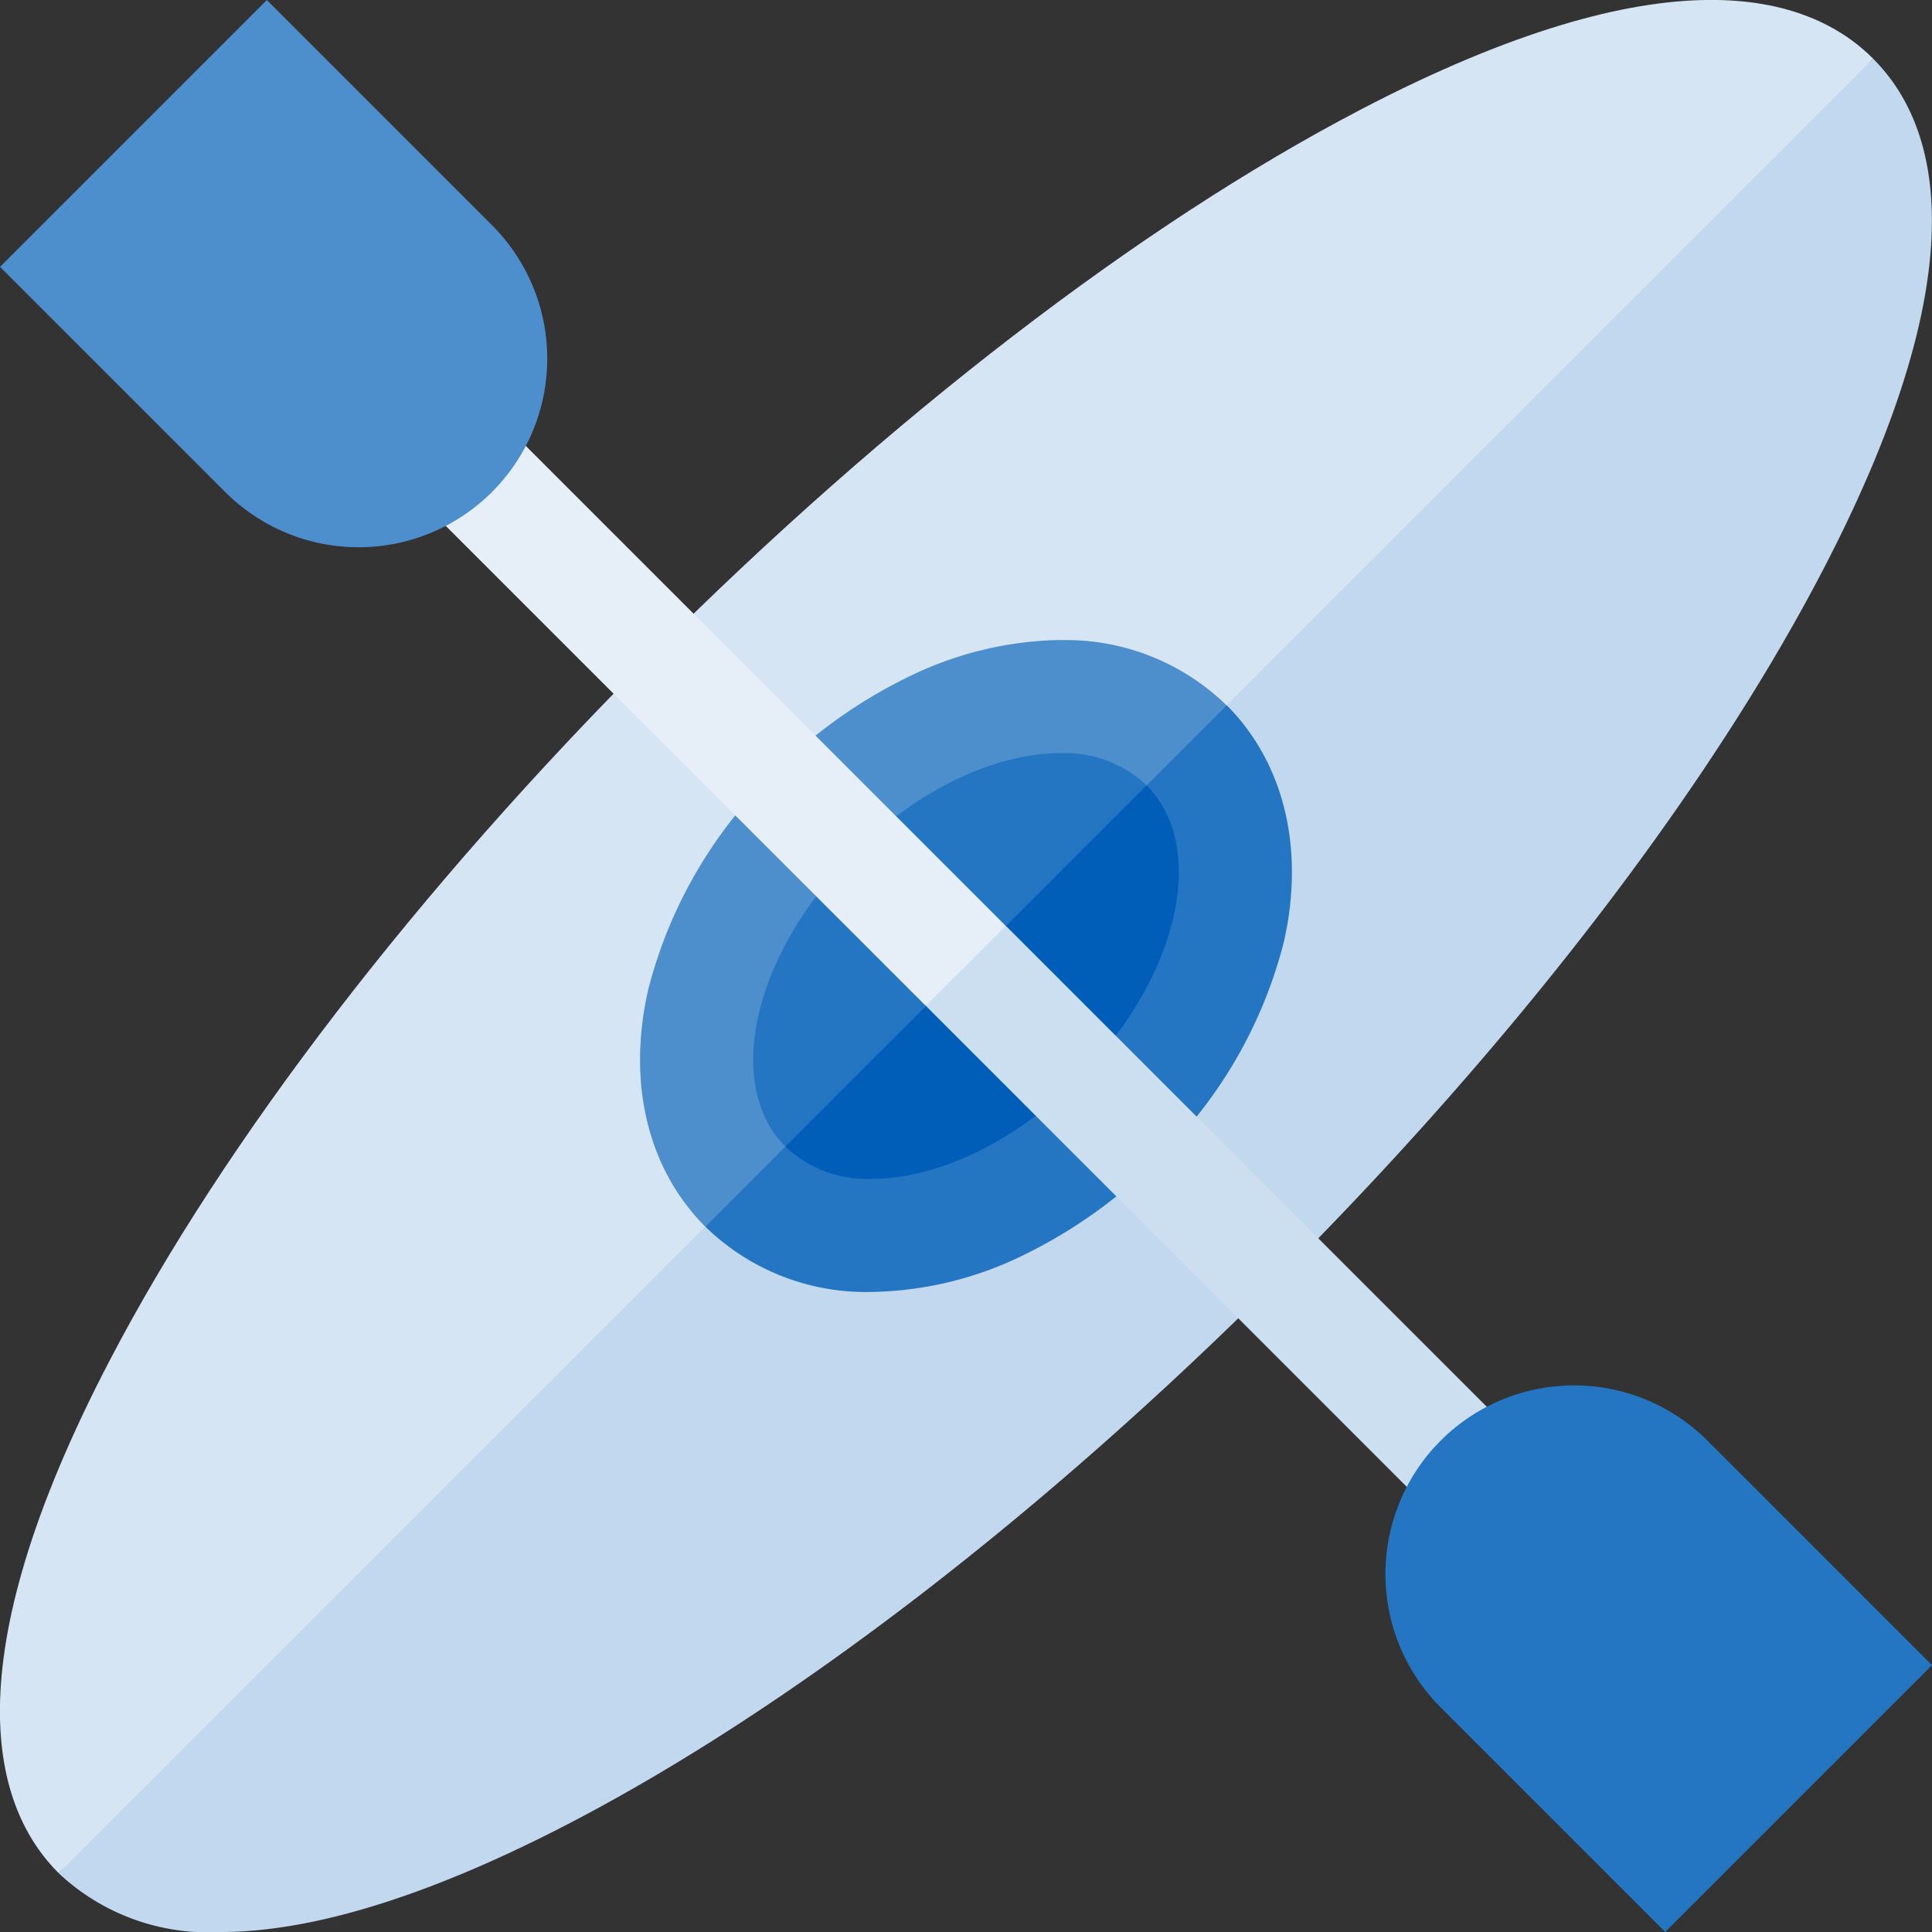
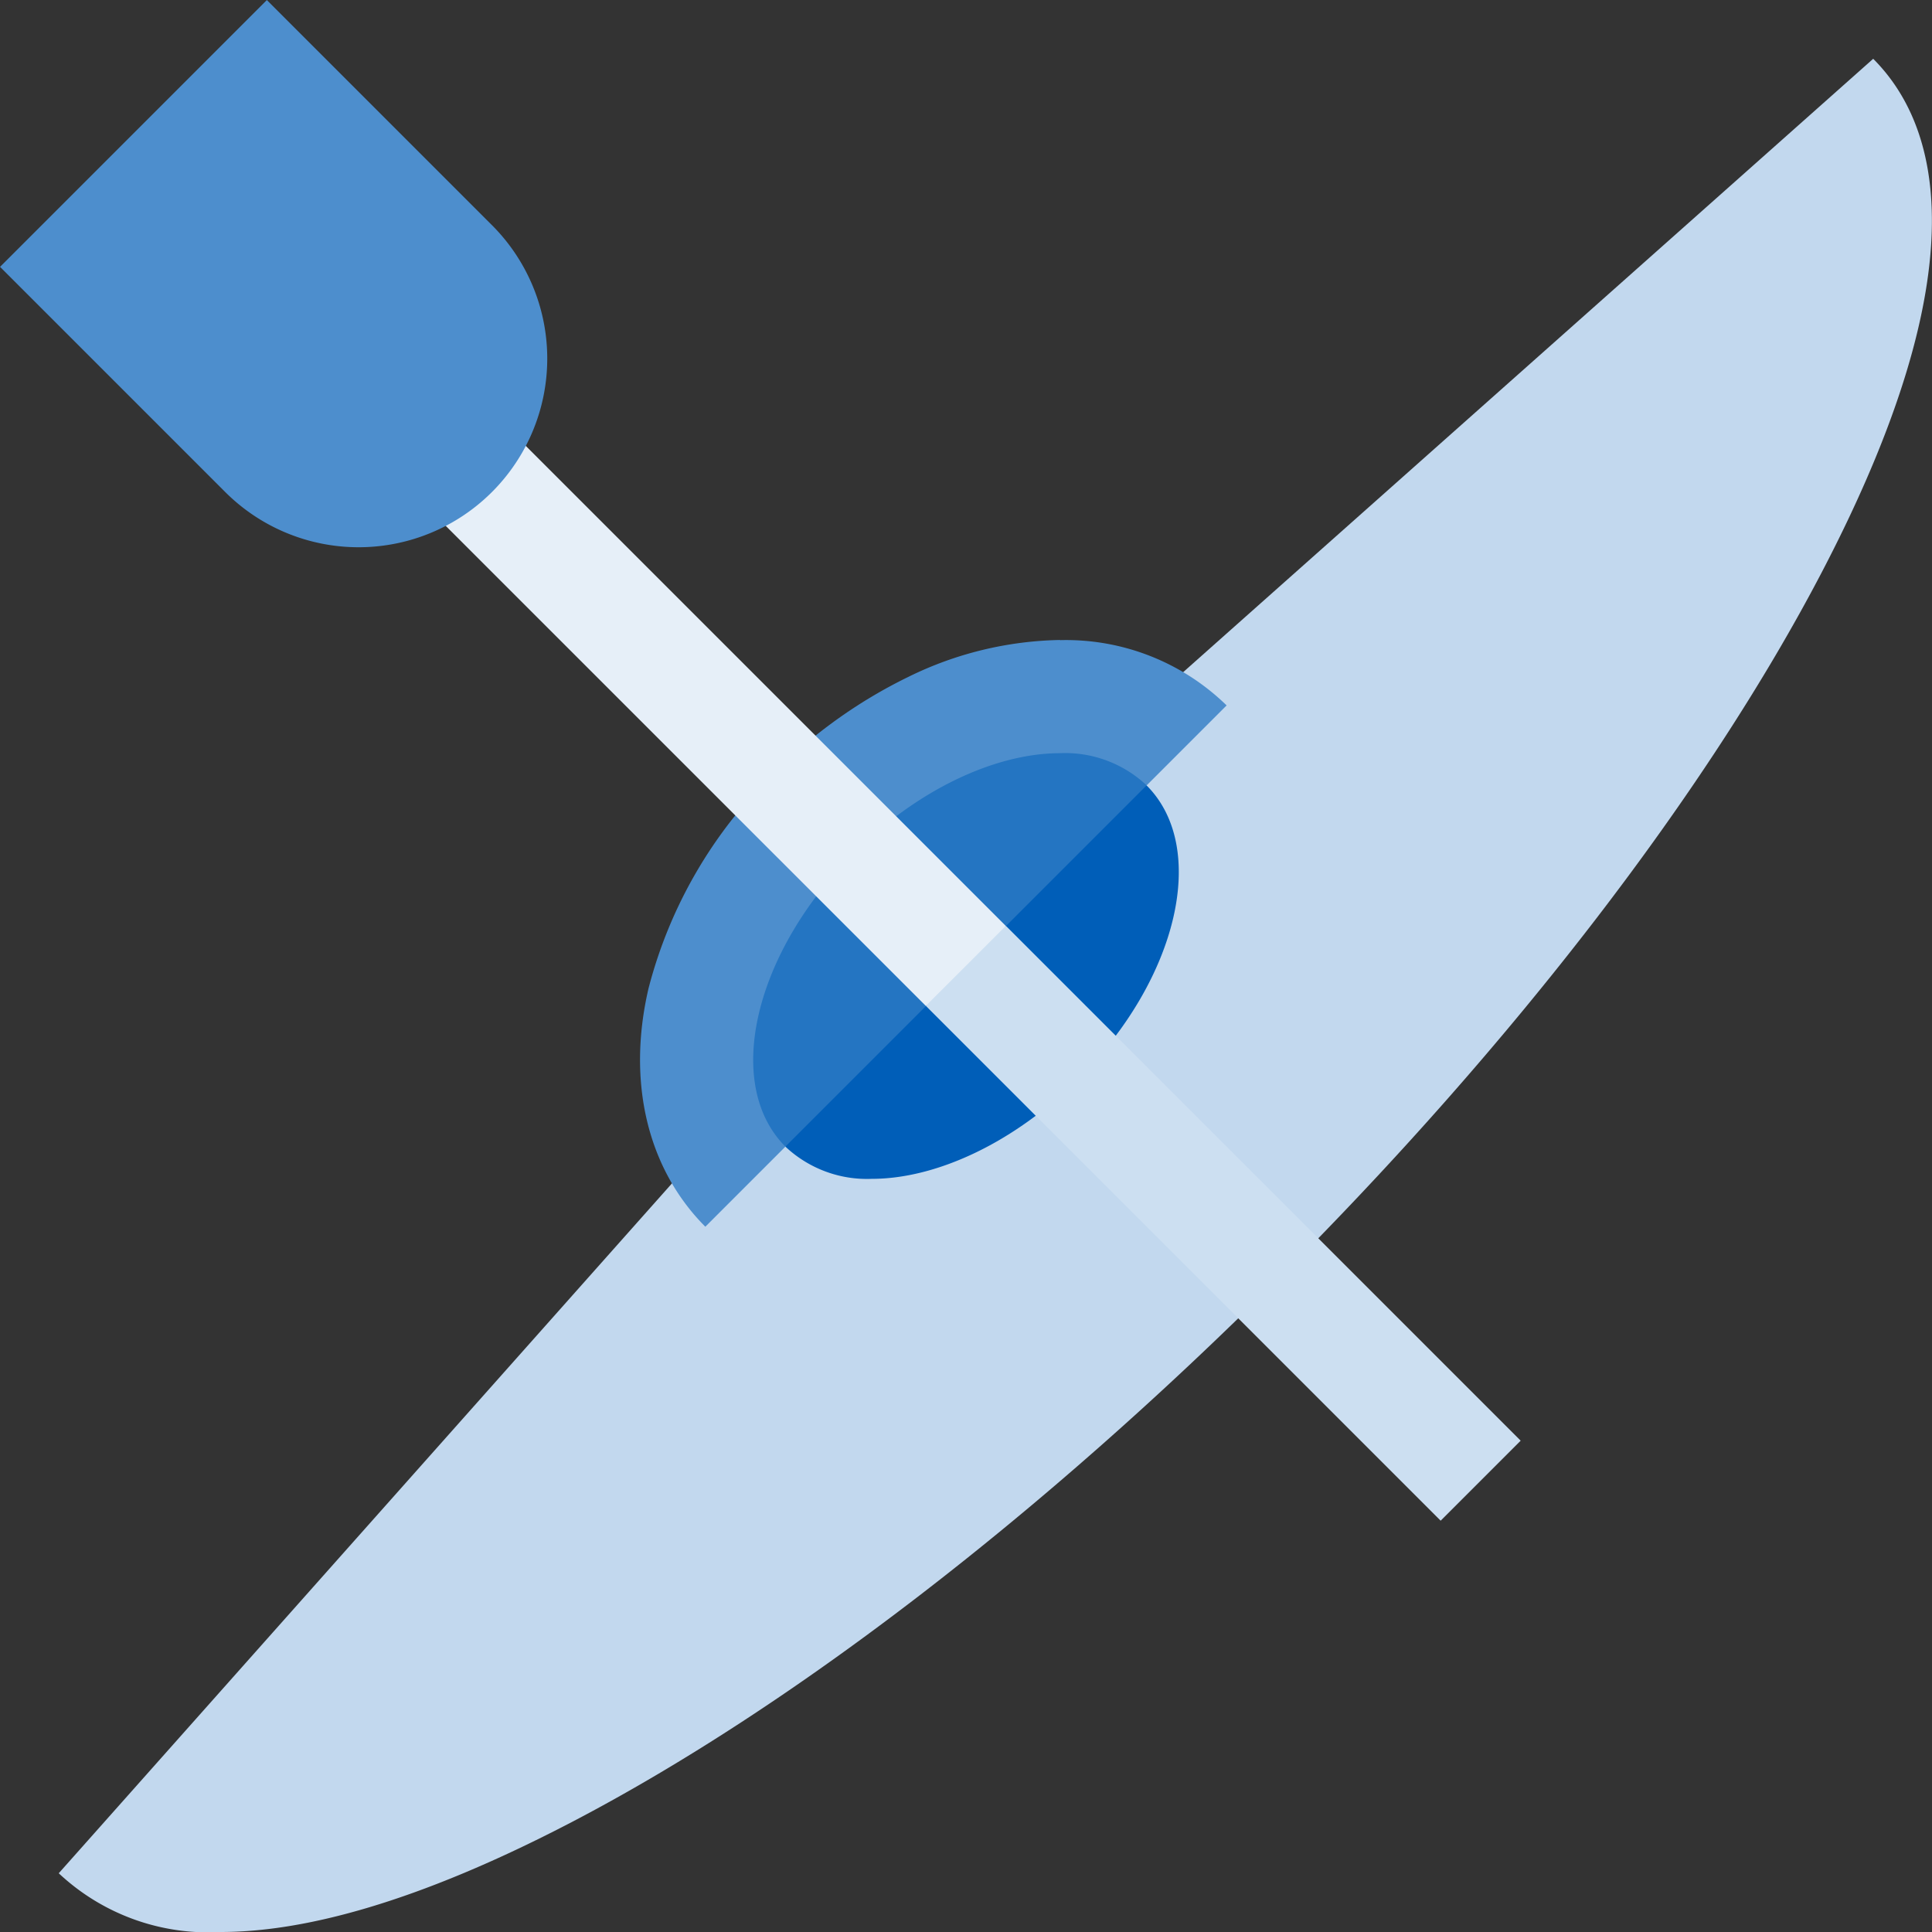
<svg xmlns="http://www.w3.org/2000/svg" id="Group_229" data-name="Group 229" width="74" height="74" viewBox="0 0 74 74">
  <rect x="0" y="0" width="74" height="74" fill="#333333" stroke="none" />
  <defs>
    <clipPath id="clip-path">
      <rect id="SVGID" width="74" height="74" fill="none" />
    </clipPath>
  </defs>
  <g id="Group_209" data-name="Group 209">
    <g id="Group_208" data-name="Group 208" clip-path="url(#clip-path)">
      <path id="Path_2223" data-name="Path 2223" d="M333.176,328.245l-36.794,32.706-32.706,36.794a8.365,8.365,0,0,0,6.2,2.25c3.147,0,7.482-1.1,13.444-4.207,8.436-4.4,18.052-11.8,27.076-20.819s16.418-18.64,20.819-27.076c6.122-11.735,4.443-17.162,1.957-19.648Zm0,0" transform="translate(-261.426 -325.995)" fill="#c2d8ee" />
-       <path id="Path_2224" data-name="Path 2224" d="M304.1,320.776c-8.436,4.4-18.052,11.8-27.076,20.819s-16.418,18.64-20.819,27.075c-6.122,11.735-4.443,17.162-1.957,19.647l69.5-69.5c-2.486-2.486-7.913-4.164-19.647,1.957Zm0,0" transform="translate(-252 -316.569)" fill="#d6e5f4" />
    </g>
  </g>
-   <path id="Path_2225" data-name="Path 2225" d="M412.162,456.764l-12.027,7.94-7.94,12.027a8.8,8.8,0,0,0,6.383,2.5,13.671,13.671,0,0,0,5.809-1.414,19.015,19.015,0,0,0,5.166-3.7,17.62,17.62,0,0,0,4.786-8.239c.832-3.58.038-6.9-2.178-9.12Zm0,0" transform="translate(-365.178 -429.747)" fill="#2475c2" />
  <path id="Path_2226" data-name="Path 2226" d="M395.3,443.772h0a13.669,13.669,0,0,0-5.809,1.414,19.031,19.031,0,0,0-5.166,3.7,17.619,17.619,0,0,0-4.786,8.239c-.832,3.58-.038,6.9,2.178,9.12l19.966-19.967a8.8,8.8,0,0,0-6.383-2.5Zm0,0" transform="translate(-354.701 -419.259)" fill="#4d8ecd" />
  <path id="Path_2227" data-name="Path 2227" d="M421.938,472.671l-8.962,4.874-4.874,8.962a4.56,4.56,0,0,0,3.318,1.234c2.442,0,5.43-1.363,7.909-3.842,3.82-3.82,4.988-8.847,2.608-11.227Zm0,0" transform="translate(-378.02 -442.589)" fill="#005eb8" />
  <path id="Path_2228" data-name="Path 2228" d="M413.454,466.272c-2.443,0-5.431,1.362-7.91,3.841-3.82,3.82-4.988,8.847-2.608,11.227l13.836-13.836a4.556,4.556,0,0,0-3.317-1.233Zm0,0" transform="translate(-372.853 -437.423)" fill="#2475c2" />
  <path id="Path_2229" data-name="Path 2229" d="M436.047,503.681l19.713,19.714,3.065-3.065-19.713-19.714-2.554.511Zm0,0" transform="translate(-400.58 -465.149)" fill="#ccdff1" />
  <path id="Path_2230" data-name="Path 2230" d="M333.73,401.392l3.065-3.065,19.71,19.71L353.44,421.1Zm0,0" transform="translate(-317.98 -382.572)" fill="#e6eff8" />
  <path id="Path_2231" data-name="Path 2231" d="M262.231,316.581,252.012,326.8l8.6,8.6a7.226,7.226,0,1,0,10.219-10.219Zm0,0" transform="translate(-252.01 -316.579)" fill="#4d8ecd" />
-   <path id="Path_2232" data-name="Path 2232" d="M539.695,594.06a7.225,7.225,0,1,0-10.219,10.218l8.6,8.6,10.219-10.219Zm0,0" transform="translate(-474.295 -538.88)" fill="#2475c2" />
</svg>